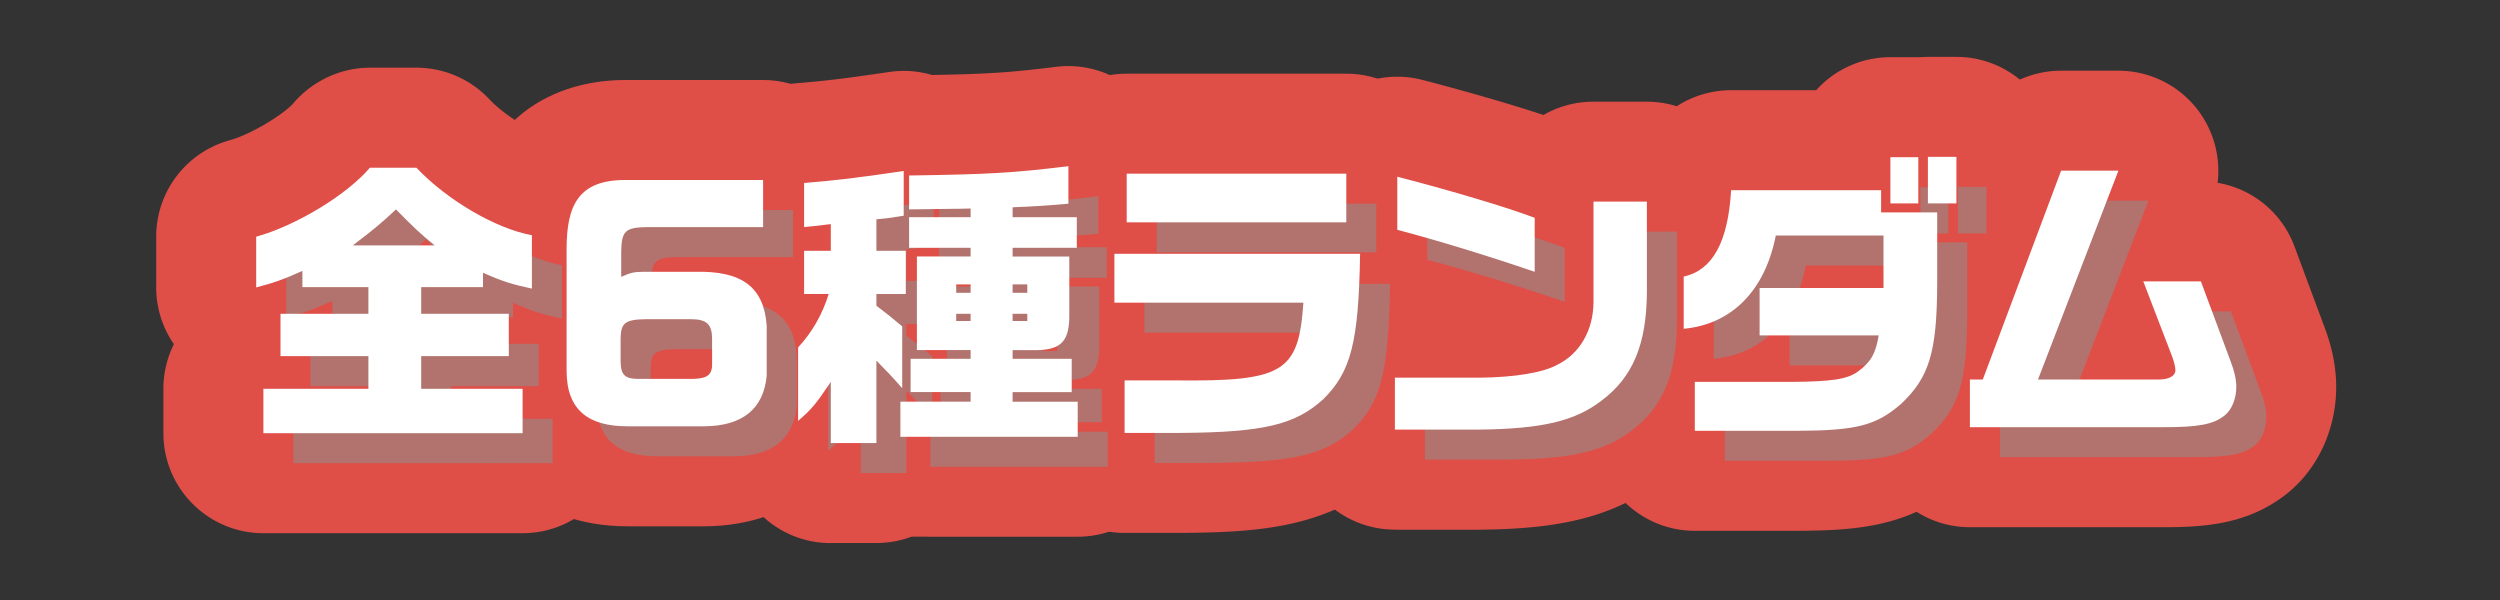
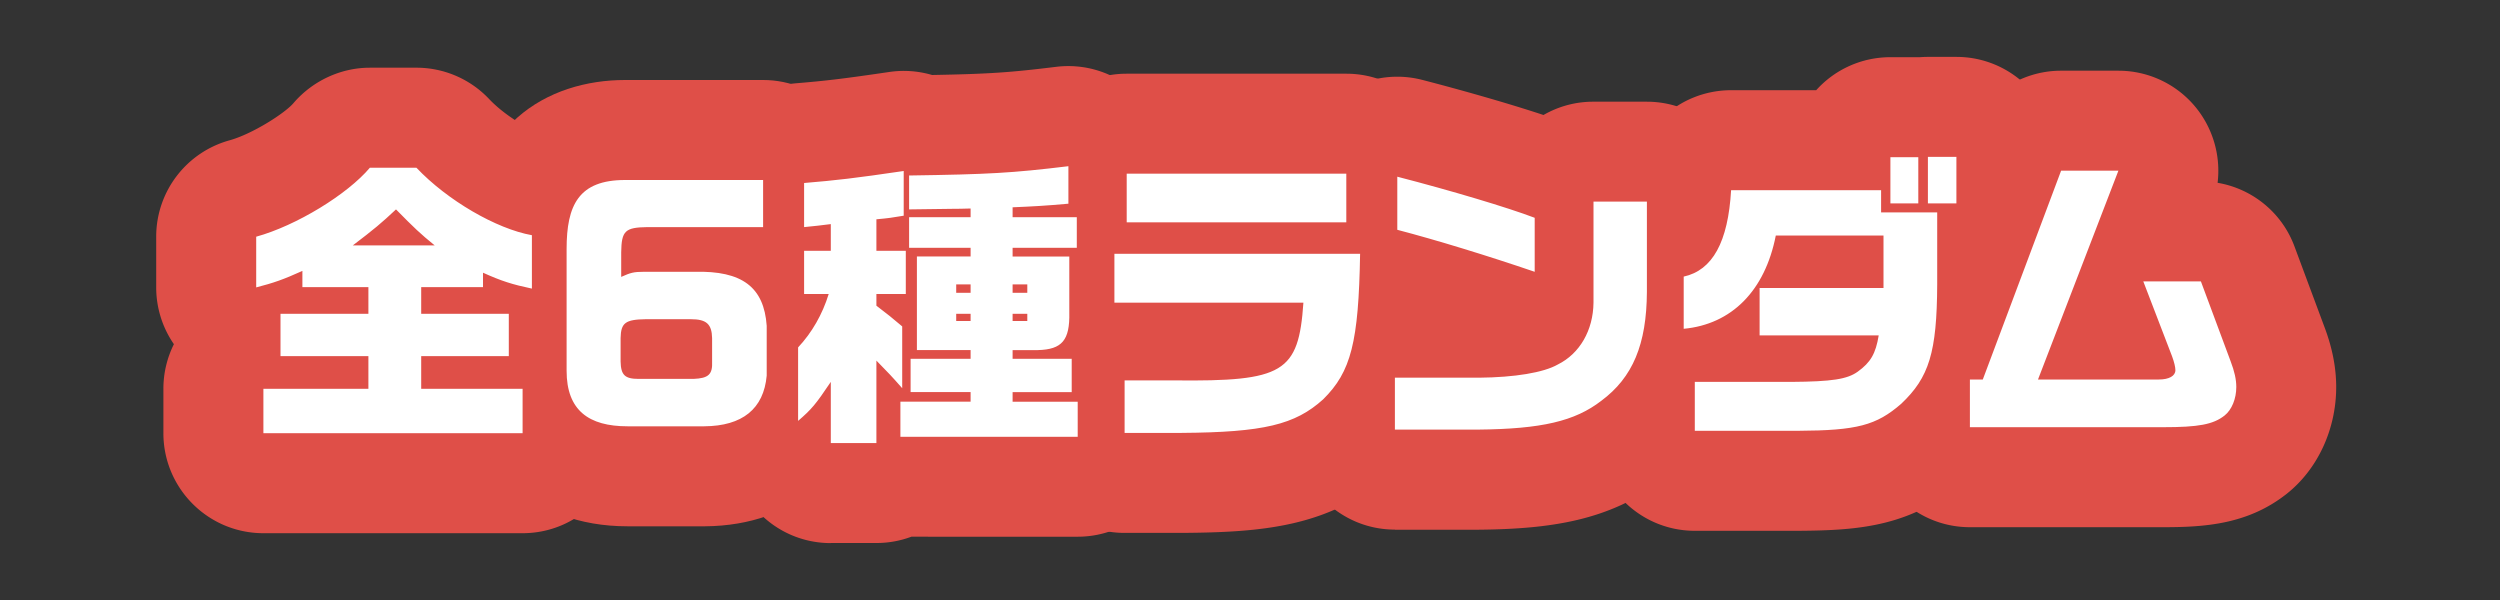
<svg xmlns="http://www.w3.org/2000/svg" id="Layer_2" viewBox="0 0 250 60">
  <rect x="0" y="0" width="250" height="60" fill="#333333" stroke="none" />
  <defs>
    <clipPath id="clippath">
      <rect width="250" height="60" fill="none" />
    </clipPath>
    <style>.cls-1{fill:#fff}.cls-2{fill:#0ff}.cls-4{fill:#df4f48}</style>
  </defs>
  <g id="_デザイン">
    <g clip-path="url(#clippath)">
      <g>
        <g>
          <path class="cls-4" d="M26.34 53.32c-5.52 0-10-4.48-10-10v-4.44c0-1.6.38-3.12 1.05-4.46a9.998 9.998 0 01-1.77-5.68v-5.07c0-4.5 3-8.44 7.34-9.64 2.28-.63 5.54-2.72 6.38-3.71 1.9-2.22 4.72-3.55 7.65-3.55h4.65a10 10 0 017.27 3.13c1.9 2.01 4.99 3.59 6.03 3.77 4.77.85 8.25 5 8.25 9.85v5.34c0 2.1-.66 4.13-1.86 5.81a9.9 9.9 0 01.93 4.21v4.44c0 5.52-4.48 10-10 10H26.34z" />
          <path class="cls-4" d="M62.75 52.63c-9.62 0-16.09-6.25-16.09-15.55V24.9C46.66 12.44 54.85 8 62.51 8h13.8c5.52 0 10 4.48 10 10v4.71c0 1.41-.29 2.75-.82 3.97.66 1.68 1.03 3.46 1.16 5.2.02.23.02.46.02.7v4.98c0 .3-.01.6-.04.9-.77 8.54-7.1 14.1-16.12 14.17h-7.76z" />
          <path class="cls-4" d="M83.08 54.31c-2.8 0-5.33-1.15-7.14-3-.09-.04-.19-.08-.28-.12a10.01 10.01 0 01-5.85-9.1v-7.35c0-1.29.25-2.56.73-3.74-.08-.52-.13-1.05-.13-1.6v-4.32c0-.4.02-.8.07-1.19-.05-.39-.07-.78-.07-1.18V18.3c0-5.2 3.99-9.53 9.17-9.97 2.99-.25 4.57-.43 9.33-1.13.49-.07.97-.11 1.46-.11.96 0 1.92.14 2.84.41 5.82-.11 7.77-.25 12.43-.82a10 10 0 017.83 2.45c2.14 1.9 3.37 4.62 3.37 7.48v1.08c.54 1.23.84 2.59.84 4.02v3.06c0 1.35-.27 2.63-.75 3.81v2.58c.01.74-.02 1.46-.09 2.15.22.82.33 1.68.33 2.56v.87c.39 1.07.6 2.22.6 3.42v3.51c0 5.52-4.48 10-10 10H91.14a9.92 9.92 0 01-3.5.63h-4.56z" />
          <path class="cls-4" d="M112.46 53.29c-5.52 0-10-4.48-10-10v-5.25c0-.93.13-1.83.37-2.69a9.971 9.971 0 01-1.39-5.08v-4.89c0-1.74.45-3.38 1.23-4.81v-3.2c0-5.52 4.48-10 10-10h21.96c5.52 0 10 4.48 10 10v2.94c.92 1.57 1.41 3.38 1.38 5.24-.15 8.88-.72 15.61-6.66 21.49-.11.11-.21.21-.33.31-5.97 5.4-12.95 5.88-20.79 5.94H112.46z" />
          <path class="cls-4" d="M139.49 52.96c-5.52 0-10-4.48-10-10v-5.19c0-2.99 1.31-5.67 3.39-7.5a9.984 9.984 0 01-3.15-7.29v-5.31c0-3.09 1.43-6.01 3.88-7.91a10.002 10.002 0 018.62-1.77c3.79.98 8.56 2.33 12.12 3.51a9.921 9.921 0 014.99-1.33h5.34c5.52 0 10 4.48 10 10v9.03c-.05 8.45-2.83 14.6-8.52 18.86-5.19 3.98-11.06 4.84-18.27 4.91h-8.4z" />
          <path class="cls-4" d="M169.48 53.08c-5.52 0-10-4.48-10-10v-4.89c0-.23 0-.46.02-.69-.74-1.41-1.13-3-1.13-4.62v-5.22c0-3.52 1.84-6.69 4.7-8.48.02-.21.04-.46.06-.74a9.996 9.996 0 019.98-9.42h8.51a9.963 9.963 0 017.42-3.3h2.95c.26-.02.53-.03.8-.03h2.85c5.52 0 10 4.48 10 10v4.65c0 2.2-.71 4.24-1.92 5.89v2.21c-.04 8.18-1.15 13.92-6.73 19.2-.1.1-.21.2-.32.29-5.44 4.71-10.62 5.11-16.82 5.15H169.48z" />
          <path class="cls-4" d="M196.99 52.72c-5.52 0-10-4.48-10-10v-4.77c0-3.01 1.33-5.71 3.44-7.55l6.32-16.84a9.996 9.996 0 019.36-6.49h5.73c3.29 0 6.38 1.62 8.24 4.34a10.03 10.03 0 011.68 6.87c3.48.59 6.44 2.99 7.69 6.37l2.97 7.98c.79 2.07 1.2 4.09 1.2 6.07 0 4.23-1.85 8.23-4.96 10.69-3.89 3.07-8.24 3.33-12.36 3.33h-19.32z" />
        </g>
        <g>
          <g opacity=".2">
-             <path class="cls-2" d="M29.34 41.88h10.5v-3.27h-8.79v-4.23h8.79v-2.67h-6.6v-1.62c-1.92.87-2.88 1.2-4.62 1.65v-5.07c4.02-1.11 9.12-4.23 11.37-6.9h4.65c3.09 3.27 8.01 6.12 11.55 6.75v5.34c-1.98-.42-3.03-.75-4.89-1.59v1.44h-6.18v2.67h8.76v4.23h-8.76v3.27h10.14v4.44H29.34v-4.44zm17.13-14.34c-1.44-1.17-2.04-1.74-3.87-3.6-1.47 1.38-2.19 1.98-4.32 3.6h8.19zM79.31 21v4.71H67.76c-2.25.03-2.61.36-2.64 2.52v2.46c.93-.42 1.26-.51 2.25-.51h5.1c4.74-.12 6.93 1.53 7.2 5.4v4.98c-.3 3.33-2.43 5.04-6.24 5.07h-7.68c-3.87 0-6.09-1.59-6.09-5.55V27.9c0-4.38 1.2-6.9 5.85-6.9h13.8zm-6.96 19.89c1.5-.06 1.92-.45 1.86-1.74v-2.34c-.03-1.41-.57-1.89-2.13-1.89h-4.5c-2.04.03-2.49.36-2.52 1.89v2.34c.03 1.35.42 1.74 1.8 1.74h5.49zM86.08 41.19c-1.53 2.28-1.92 2.73-3.27 3.9v-7.35c1.38-1.47 2.43-3.3 3.06-5.34h-2.46v-4.32h2.67v-2.67c-1.23.15-1.41.18-2.67.3V21.3c3.24-.27 5.07-.48 9.96-1.2v4.47c-1.26.21-1.44.24-2.73.36v3.15h2.94v4.32h-2.94v1.17c1.26.96 1.44 1.11 2.58 2.07v6.18c-1.14-1.29-1.32-1.47-2.58-2.76v8.25h-4.56v-6.12zm6.96 1.98h7.02v-.96h-6v-3.33h6v-.87h-5.37v-9.36h5.37v-.87h-6.15v-3.06h6.15v-.87c-.81.03-1.41.03-1.59.03l-4.56.06v-3.39c7.98-.12 10.23-.24 15.93-.93v3.75c-2.34.21-3.48.27-5.58.36v.99h6.42v3.06h-6.42v.87h5.67v5.61c.06 2.76-.72 3.69-3.15 3.75h-2.52v.87h5.91v3.33h-5.91v.96h6.51v3.51H93.04v-3.51zm7.02-10.89v-.84h-1.44v.84h1.44zm0 2.82v-.72h-1.44v.72h1.44zm5.67-2.82v-.84h-1.47v.84h1.47zm0 2.82v-.72h-1.47v.72h1.47zM115.46 41.04h4.98c10.92.12 12.42-.78 12.9-7.77h-18.9v-4.89h24.57c-.15 8.85-.9 11.79-3.69 14.55-2.82 2.55-5.97 3.3-14.16 3.36h-5.7v-5.25zm.21-20.67h21.96v4.86h-21.96v-4.86zM142.49 40.77h8.4c3.57-.03 6.48-.51 7.89-1.32 2.19-1.08 3.54-3.42 3.57-6.18V23.16h5.34v9.03c-.03 5.25-1.41 8.55-4.56 10.89-2.64 2.04-5.97 2.82-12.33 2.88h-8.31v-5.19zm.24-14.79v-5.31c5.34 1.38 11.07 3.09 13.74 4.11v5.4c-4.65-1.59-9.84-3.18-13.74-4.2zM172.48 41.19h9.63c4.11-.03 5.61-.27 6.66-1.02 1.29-.93 1.8-1.8 2.1-3.63h-11.91V31.8h12.39v-5.25h-10.77c-1.08 5.52-4.41 8.88-9.21 9.33v-5.22c2.88-.63 4.44-3.45 4.74-8.64h15v2.22h5.61v7.2c-.03 6.81-.81 9.3-3.6 11.94-2.49 2.16-4.41 2.67-10.32 2.7h-10.32v-4.89zm19.56-22.47h2.79v4.62h-2.79v-4.62zm3.75-.03h2.85v4.65h-2.85v-4.65zM199.99 40.95h1.29l7.83-20.88h5.73l-8.04 20.88h12.09c1.02 0 1.65-.36 1.65-.93 0-.3-.12-.81-.33-1.38l-2.88-7.5h5.76l2.97 7.98c.39 1.02.57 1.83.57 2.58 0 1.17-.45 2.28-1.17 2.85-1.14.9-2.61 1.17-6.15 1.17h-19.32v-4.77z" />
-           </g>
+             </g>
          <g>
            <path class="cls-1" d="M26.34 38.88h10.5v-3.27h-8.79v-4.23h8.79v-2.67h-6.6v-1.62c-1.92.87-2.88 1.2-4.62 1.65v-5.07c4.02-1.11 9.12-4.23 11.37-6.9h4.65c3.09 3.27 8.01 6.12 11.55 6.75v5.34c-1.98-.42-3.03-.75-4.89-1.59v1.44h-6.18v2.67h8.76v4.23h-8.76v3.27h10.14v4.44H26.34v-4.44zm17.13-14.34c-1.44-1.17-2.04-1.74-3.87-3.6-1.47 1.38-2.19 1.98-4.32 3.6h8.19zM76.31 18v4.71H64.76c-2.25.03-2.61.36-2.64 2.52v2.46c.93-.42 1.26-.51 2.25-.51h5.1c4.74-.12 6.93 1.53 7.2 5.4v4.98c-.3 3.33-2.43 5.04-6.24 5.07h-7.68c-3.87 0-6.09-1.59-6.09-5.55V24.9c0-4.38 1.2-6.9 5.85-6.9h13.8zm-6.96 19.89c1.5-.06 1.92-.45 1.86-1.74v-2.34c-.03-1.41-.57-1.89-2.13-1.89h-4.5c-2.04.03-2.49.36-2.52 1.89v2.34c.03 1.35.42 1.74 1.8 1.74h5.49zM83.08 38.19c-1.53 2.28-1.92 2.73-3.27 3.9v-7.35c1.38-1.47 2.43-3.3 3.06-5.34h-2.46v-4.32h2.67v-2.67c-1.23.15-1.41.18-2.67.3V18.3c3.24-.27 5.07-.48 9.96-1.2v4.47c-1.26.21-1.44.24-2.73.36v3.15h2.94v4.32h-2.94v1.17c1.26.96 1.44 1.11 2.58 2.07v6.18c-1.14-1.29-1.32-1.47-2.58-2.76v8.25h-4.56v-6.12zm6.96 1.98h7.02v-.96h-6v-3.33h6v-.87h-5.37v-9.36h5.37v-.87h-6.15v-3.06h6.15v-.87c-.81.03-1.41.03-1.59.03l-4.56.06v-3.39c7.98-.12 10.23-.24 15.93-.93v3.75c-2.34.21-3.48.27-5.58.36v.99h6.42v3.06h-6.42v.87h5.67v5.61c.06 2.76-.72 3.69-3.15 3.75h-2.52v.87h5.91v3.33h-5.91v.96h6.51v3.51H90.04v-3.51zm7.02-10.89v-.84h-1.44v.84h1.44zm0 2.82v-.72h-1.44v.72h1.44zm5.67-2.82v-.84h-1.47v.84h1.47zm0 2.82v-.72h-1.47v.72h1.47zM112.46 38.04h4.98c10.92.12 12.42-.78 12.9-7.77h-18.9v-4.89h24.57c-.15 8.85-.9 11.79-3.69 14.55-2.82 2.55-5.97 3.3-14.16 3.36h-5.7v-5.25zm.21-20.67h21.96v4.86h-21.96v-4.86zM139.49 37.77h8.4c3.57-.03 6.48-.51 7.89-1.32 2.19-1.08 3.54-3.42 3.57-6.18V20.16h5.34v9.03c-.03 5.25-1.41 8.55-4.56 10.89-2.64 2.04-5.97 2.82-12.33 2.88h-8.31v-5.19zm.24-14.79v-5.31c5.34 1.38 11.07 3.09 13.74 4.11v5.4c-4.65-1.59-9.84-3.18-13.74-4.2zM169.48 38.19h9.63c4.11-.03 5.61-.27 6.66-1.02 1.29-.93 1.8-1.8 2.1-3.63h-11.91V28.8h12.39v-5.25h-10.77c-1.08 5.52-4.41 8.88-9.21 9.33v-5.22c2.88-.63 4.44-3.45 4.74-8.64h15v2.22h5.61v7.2c-.03 6.81-.81 9.3-3.6 11.94-2.49 2.16-4.41 2.67-10.32 2.7h-10.32v-4.89zm19.56-22.47h2.79v4.62h-2.79v-4.62zm3.75-.03h2.85v4.65h-2.85v-4.65zM196.99 37.95h1.29l7.83-20.88h5.73l-8.04 20.88h12.09c1.02 0 1.65-.36 1.65-.93 0-.3-.12-.81-.33-1.38l-2.88-7.5h5.76l2.97 7.98c.39 1.02.57 1.83.57 2.58 0 1.17-.45 2.28-1.17 2.85-1.14.9-2.61 1.17-6.15 1.17h-19.32v-4.77z" />
          </g>
        </g>
      </g>
    </g>
  </g>
</svg>